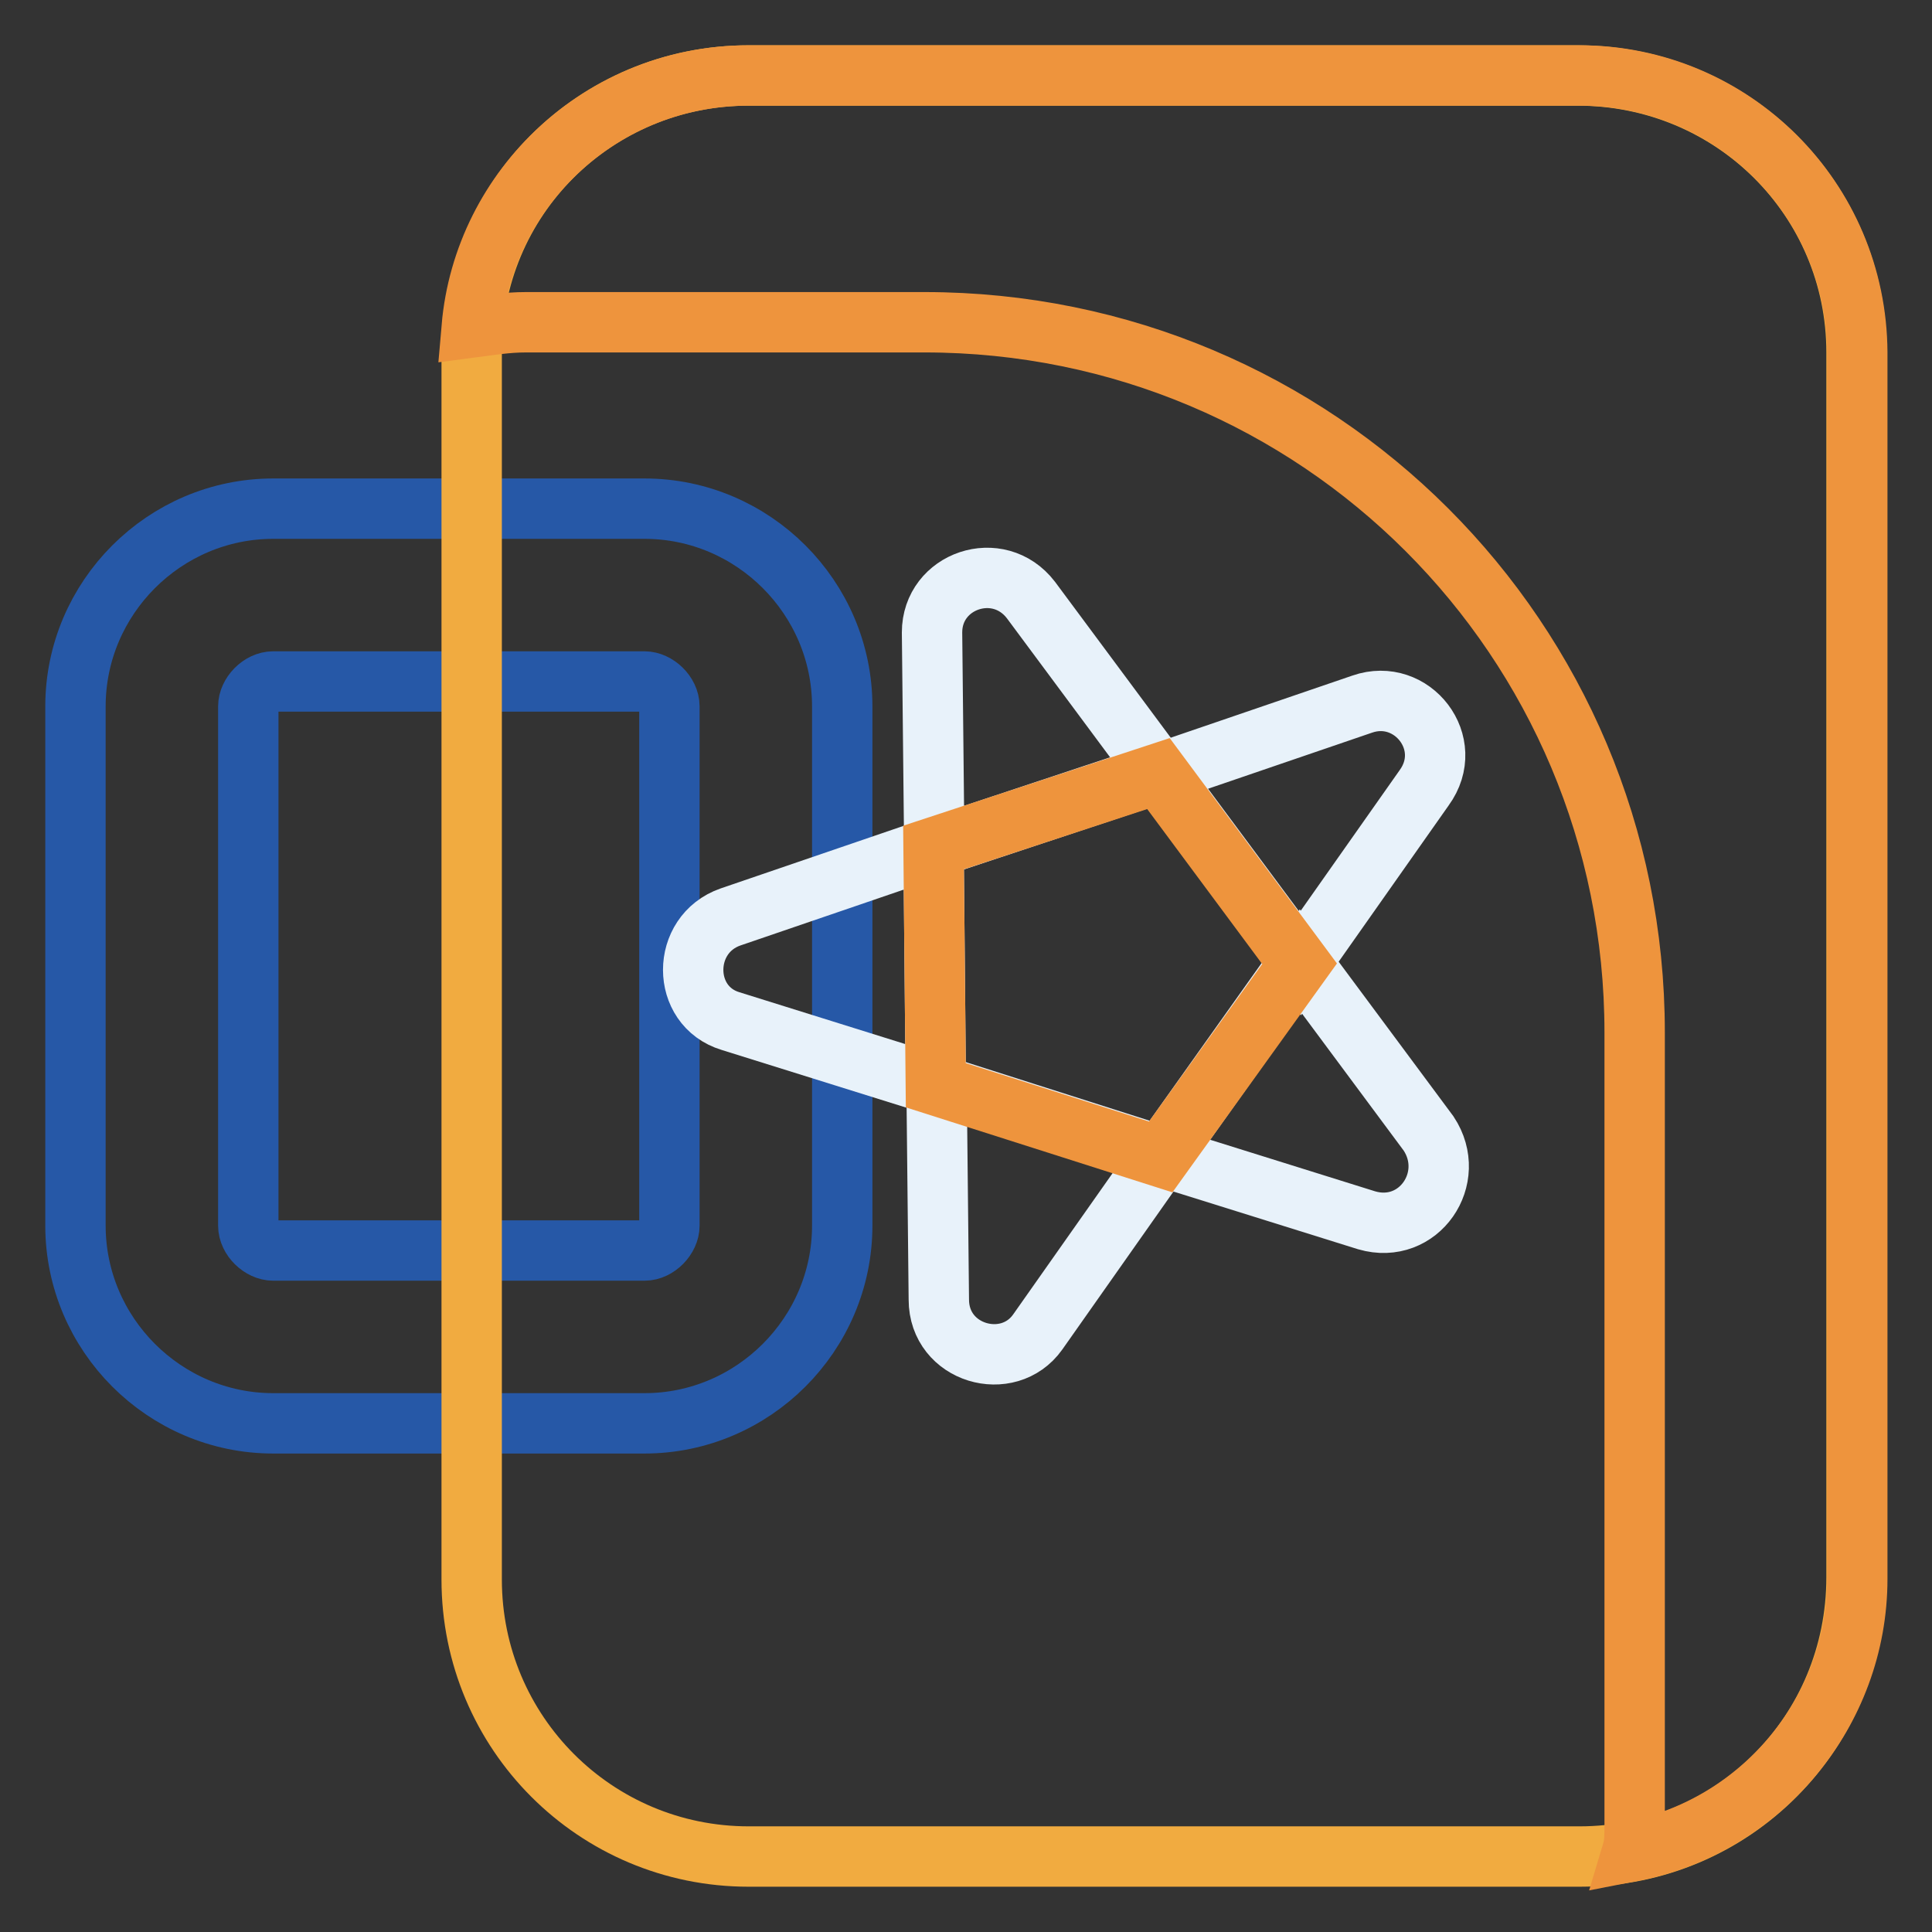
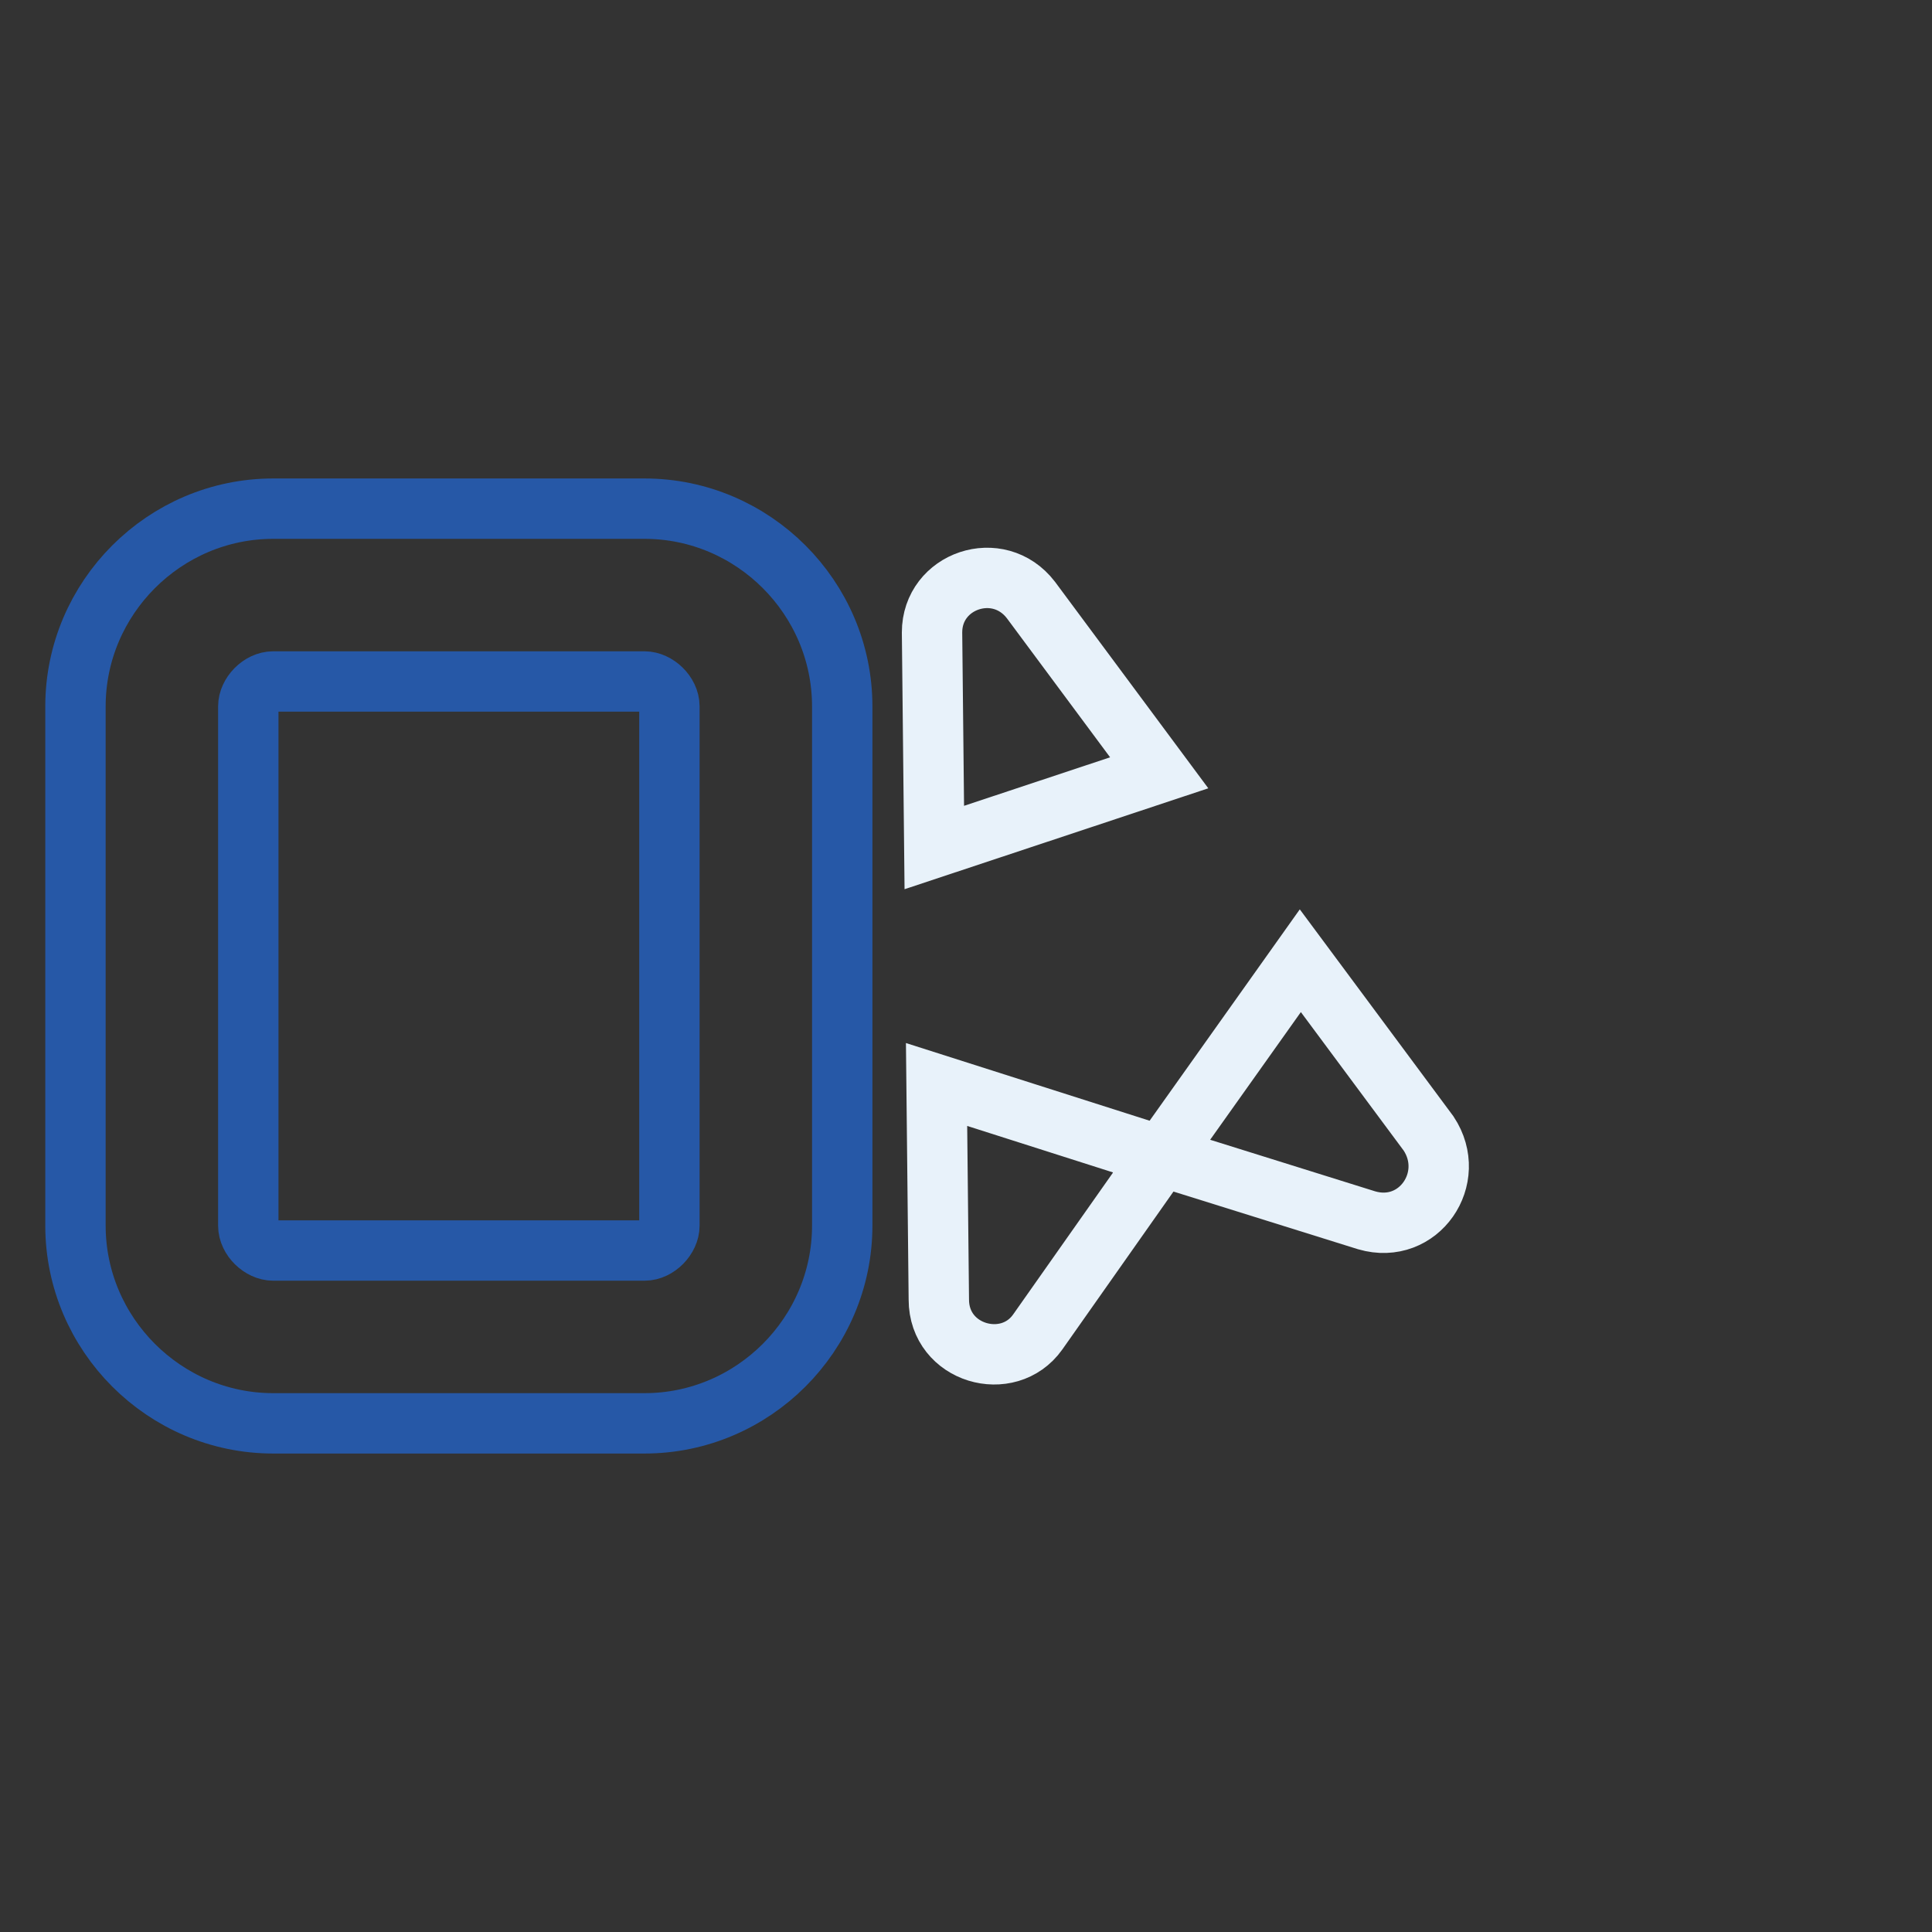
<svg xmlns="http://www.w3.org/2000/svg" version="1.1" x="0px" y="0px" viewBox="0 0 256 256" enable-background="new 0 0 256 256" xml:space="preserve">
  <rect x="0" y="0" width="256" height="256" fill="#333333" stroke="none" />
  <g>
    <path stroke-width="8" fill-opacity="0" stroke="#2658a7" d="M85.4,90.3c1.6,0,3.3,1.6,3.3,3.3v68.8c0,1.6-1.6,3.3-3.3,3.3H36.2c-1.6,0-3.3-1.6-3.3-3.3V93.6 c0-1.6,1.6-3.3,3.3-3.3H85.4 M85.4,67.4H36.2C21.8,67.4,10,79.2,10,93.6v68.8c0,14.4,11.8,26.2,26.2,26.2h49.2 c14.4,0,26.2-11.8,26.2-26.2V93.6C111.6,79.2,99.8,67.4,85.4,67.4z" />
-     <path stroke-width="8" fill-opacity="0" stroke="#f1ab40" d="M209.3,246H99.2c-20.3,0-36.7-16.4-36.7-36.7V46.7C62.4,26.4,78.8,10,99.2,10H209c20.6,0,37,16.4,37,36.7 V209C246,229.6,229.6,246,209.3,246z" />
-     <path stroke-width="8" fill-opacity="0" stroke="#ee943d" d="M209.3,10H99.2c-19.3,0-35.1,14.8-36.7,33.4c2.3-0.3,4.6-0.7,7.2-0.7h52.8c52.1,0,94.1,42,94.1,94.1v105.2 c0,1,0,2.3-0.3,3.3c17-3.3,29.8-18.4,29.8-36.1V46.7C246,26.4,229.6,10,209.3,10z" />
    <path stroke-width="8" fill-opacity="0" stroke="#e8f2fa" d="M153.9,153.2l27.2,8.5c6.9,2,12.1-5.6,8.2-11.5l-17-22.9L153.9,153.2z M153.6,102.4l-17-22.9 c-4.3-5.6-13.1-2.6-13.1,4.3l0.3,28.5L153.6,102.4L153.6,102.4z M124.1,143.7l0.3,28.5c0,7.2,9.2,9.8,13.1,4.3l16.4-23.3 L124.1,143.7L124.1,143.7z" />
-     <path stroke-width="8" fill-opacity="0" stroke="#e8f2fa" d="M172.3,127.7l16.4-23.3c4.3-5.9-1.6-13.4-8.2-11.1l-26.9,9.2L172.3,127.7L172.3,127.7z M123.7,112.3 l-26.9,9.2c-6.6,2.3-6.6,11.8,0,13.8l27.2,8.5L123.7,112.3z" />
-     <path stroke-width="8" fill-opacity="0" stroke="#ee943d" d="M123.7,112.3l0.3,31.5l29.8,9.5l18.4-25.6l-18.7-25.2L123.7,112.3z" />
  </g>
</svg>